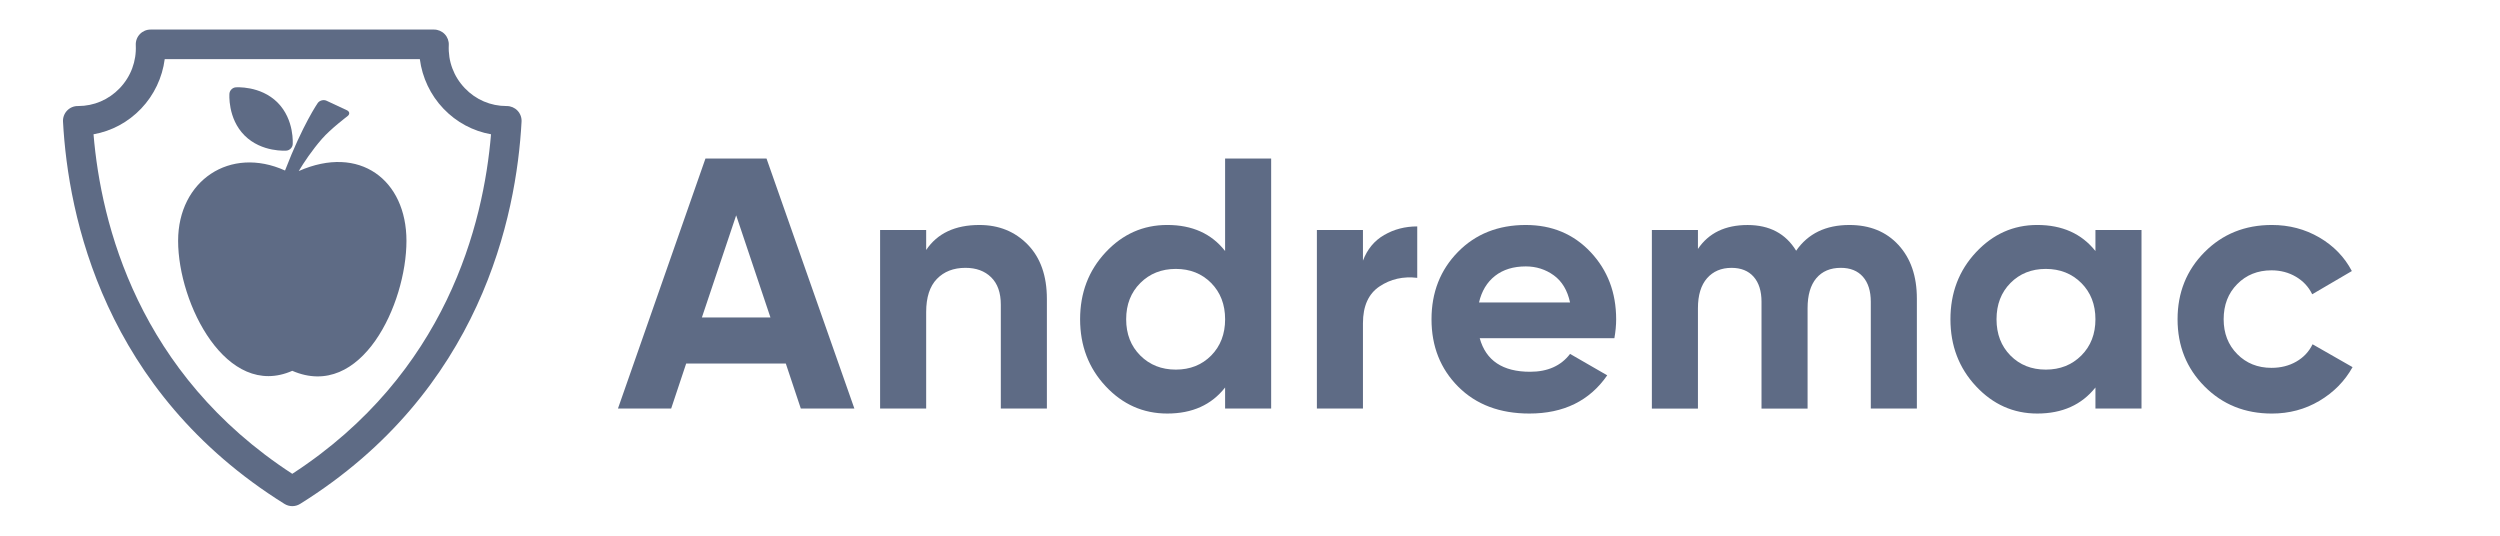
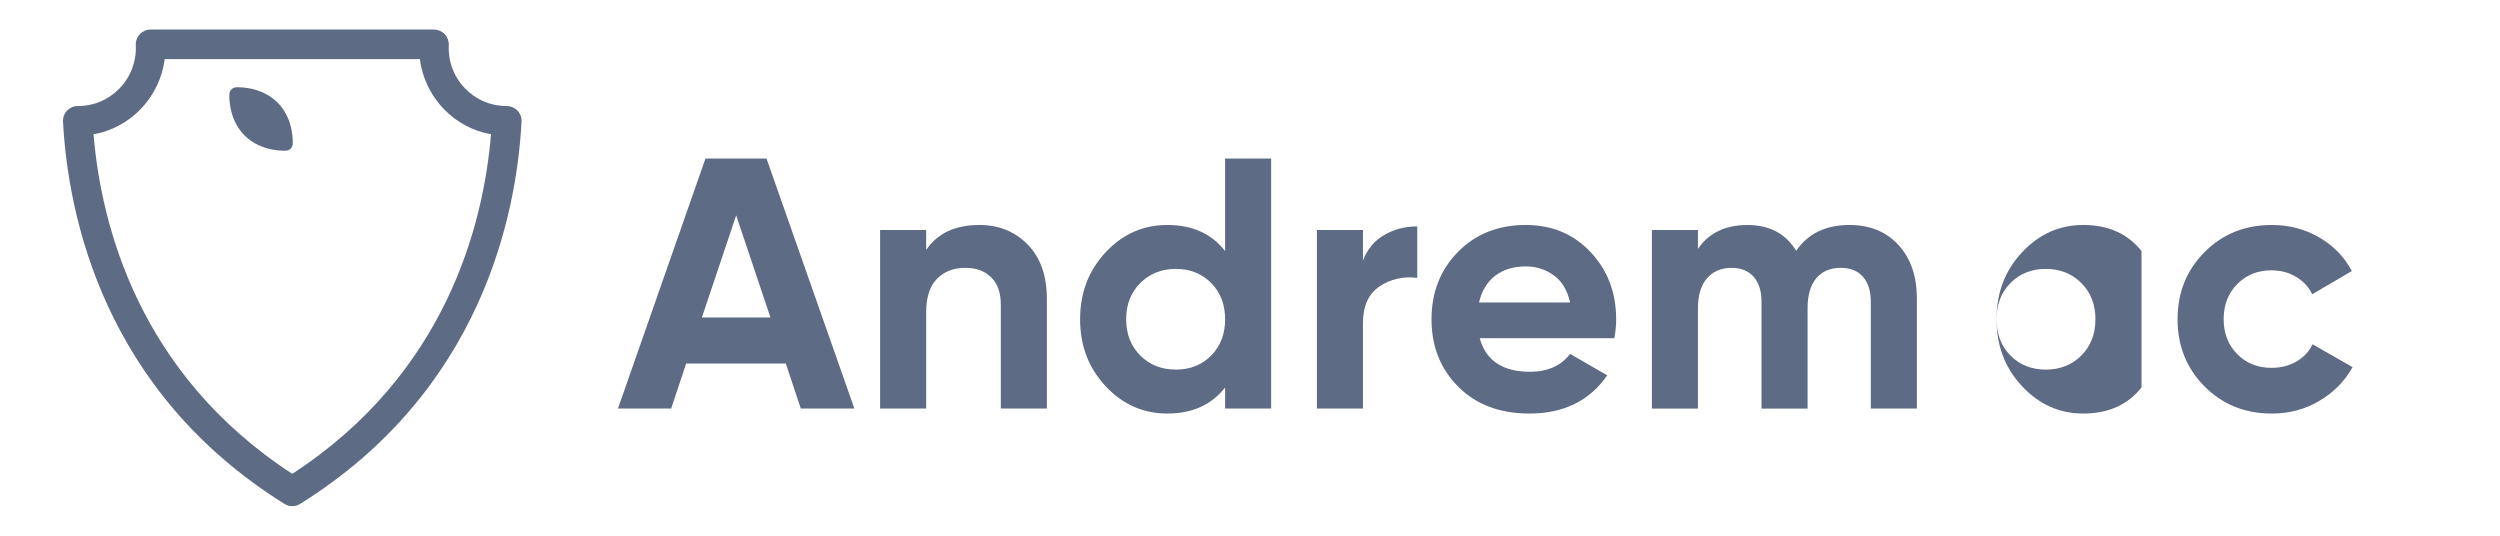
<svg xmlns="http://www.w3.org/2000/svg" id="Layer_1" x="0px" y="0px" width="154px" height="33px" viewBox="0 0 154 33" xml:space="preserve">
  <g>
    <g>
      <path fill="#5E6B85" d="M31.878,6.815c-0.172-0.181-0.411-0.283-0.66-0.283c-0.007,0-0.014,0-0.021,0 c-0.975,0-1.885-0.389-2.562-1.098c-0.688-0.719-1.039-1.663-0.99-2.657c0.012-0.249-0.078-0.493-0.25-0.673 c-0.172-0.181-0.411-0.283-0.66-0.283H9.274c-0.25,0-0.488,0.102-0.66,0.283c-0.172,0.181-0.262,0.424-0.25,0.673 c0.049,0.994-0.303,1.937-0.99,2.657C6.696,6.143,5.787,6.532,4.812,6.532c-0.006,0-0.011,0-0.017,0 C4.537,6.531,4.304,6.633,4.131,6.815c-0.173,0.182-0.264,0.427-0.25,0.677c0.314,5.813,2.504,16.603,13.642,23.548 c0.148,0.092,0.315,0.138,0.482,0.138s0.335-0.046,0.482-0.138c11.138-6.945,13.328-17.735,13.641-23.548 C32.142,7.242,32.051,6.997,31.878,6.815z M18.004,29.187C8.507,23.011,6.221,13.794,5.761,8.272 c1.112-0.197,2.129-0.74,2.93-1.578c0.8-0.837,1.308-1.913,1.455-3.05h15.716c0.148,1.137,0.655,2.213,1.455,3.05 c0.801,0.838,1.818,1.381,2.93,1.578C29.788,13.794,27.502,23.011,18.004,29.187z" />
    </g>
  </g>
  <g>
    <g>
      <g>
-         <path fill="#5E6B85" d="M18.403,10.537c0.313-0.523,0.809-1.271,1.434-1.989h0.001c0.53-0.609,1.568-1.392,1.568-1.392 c0.156-0.118,0.139-0.282-0.038-0.365l-1.254-0.586c-0.177-0.083-0.419-0.022-0.536,0.134c0,0-0.928,1.331-2.02,4.165 c-3.377-1.527-6.586,0.612-6.586,4.332c0,3.886,2.989,9.788,7.032,8.006c4.258,1.843,7.034-4.12,7.034-8.006 C25.038,11.083,22.153,8.883,18.403,10.537z" />
-       </g>
+         </g>
      <g>
        <path fill="#5E6B85" d="M17.647,9.278c0.195-0.016,0.368-0.189,0.383-0.384c0,0,0.125-1.519-0.934-2.579 c-1.062-1.06-2.579-0.934-2.579-0.934c-0.195,0.016-0.368,0.189-0.384,0.384c0,0-0.128,1.52,0.933,2.581 C16.127,9.405,17.647,9.278,17.647,9.278z" />
      </g>
    </g>
  </g>
  <g>
    <path fill="#5E6B85" d="M49.33,25.167l-0.924-2.772h-6.138l-0.924,2.772h-3.278l5.39-15.4h3.762l5.412,15.4H49.33z M43.236,19.557 h4.224l-2.112-6.292L43.236,19.557z" />
    <path fill="#5E6B85" d="M60.33,13.859c1.202,0,2.196,0.404,2.981,1.21c0.784,0.807,1.177,1.922,1.177,3.344v6.754H61.65v-6.401 c0-0.734-0.198-1.295-0.594-1.684s-0.924-0.583-1.584-0.583c-0.734,0-1.32,0.228-1.76,0.683c-0.44,0.454-0.66,1.137-0.66,2.045 v5.94h-2.838v-11h2.838v1.232C57.741,14.373,58.834,13.859,60.33,13.859z" />
    <path fill="#5E6B85" d="M75.466,9.767h2.837v15.4h-2.837v-1.298c-0.836,1.07-2.023,1.605-3.564,1.605 c-1.481,0-2.747-0.561-3.795-1.683c-1.049-1.122-1.573-2.497-1.573-4.125s0.524-3.003,1.573-4.125 c1.048-1.122,2.313-1.683,3.795-1.683c1.541,0,2.729,0.536,3.564,1.606V9.767z M70.242,21.9c0.578,0.579,1.309,0.868,2.188,0.868 c0.881,0,1.607-0.289,2.18-0.868c0.57-0.58,0.857-1.324,0.857-2.233s-0.287-1.653-0.857-2.233c-0.572-0.579-1.299-0.869-2.18-0.869 c-0.879,0-1.609,0.29-2.188,0.869c-0.58,0.58-0.87,1.324-0.87,2.233S69.662,21.32,70.242,21.9z" />
    <path fill="#5E6B85" d="M83.957,16.059c0.265-0.704,0.7-1.232,1.31-1.584c0.608-0.352,1.287-0.528,2.035-0.528v3.168 c-0.866-0.103-1.64,0.073-2.321,0.527c-0.683,0.455-1.023,1.211-1.023,2.267v5.258h-2.838v-11h2.838V16.059z" />
    <path fill="#5E6B85" d="M91.151,20.833c0.381,1.379,1.415,2.068,3.102,2.068c1.085,0,1.906-0.367,2.464-1.101l2.288,1.32 c-1.085,1.569-2.684,2.354-4.796,2.354c-1.818,0-3.278-0.55-4.378-1.649c-1.1-1.101-1.65-2.486-1.65-4.158 c0-1.657,0.543-3.04,1.628-4.147c1.086-1.107,2.479-1.661,4.181-1.661c1.613,0,2.944,0.558,3.993,1.672 c1.048,1.115,1.572,2.494,1.572,4.136c0,0.366-0.036,0.756-0.109,1.166H91.151z M91.107,18.633h5.609 c-0.161-0.748-0.495-1.305-1.001-1.672c-0.506-0.366-1.081-0.55-1.727-0.55c-0.763,0-1.394,0.194-1.893,0.583 C91.599,17.383,91.269,17.93,91.107,18.633z" />
    <path fill="#5E6B85" d="M113.921,13.859c1.262,0,2.27,0.411,3.025,1.232c0.755,0.822,1.133,1.922,1.133,3.3v6.776h-2.838v-6.578 c0-0.659-0.162-1.173-0.484-1.54c-0.322-0.366-0.777-0.55-1.364-0.55c-0.646,0-1.147,0.213-1.507,0.638 c-0.359,0.426-0.539,1.042-0.539,1.848v6.183h-2.838v-6.578c0-0.659-0.161-1.173-0.483-1.54c-0.323-0.366-0.778-0.55-1.364-0.55 c-0.631,0-1.133,0.213-1.507,0.638c-0.374,0.426-0.562,1.042-0.562,1.848v6.183h-2.838v-11h2.838v1.166 c0.66-0.982,1.68-1.474,3.059-1.474c1.349,0,2.346,0.528,2.991,1.584C111.376,14.387,112.469,13.859,113.921,13.859z" />
-     <path fill="#5E6B85" d="M129.079,14.167h2.838v11h-2.838v-1.298c-0.851,1.07-2.046,1.605-3.586,1.605 c-1.467,0-2.725-0.561-3.773-1.683s-1.573-2.497-1.573-4.125s0.524-3.003,1.573-4.125s2.307-1.683,3.773-1.683 c1.54,0,2.735,0.536,3.586,1.606V14.167z M123.843,21.9c0.572,0.579,1.298,0.868,2.178,0.868c0.881,0,1.609-0.289,2.189-0.868 c0.579-0.58,0.869-1.324,0.869-2.233s-0.29-1.653-0.869-2.233c-0.58-0.579-1.309-0.869-2.189-0.869c-0.88,0-1.605,0.29-2.178,0.869 c-0.572,0.58-0.857,1.324-0.857,2.233S123.271,21.32,123.843,21.9z" />
+     <path fill="#5E6B85" d="M129.079,14.167h2.838v11v-1.298c-0.851,1.07-2.046,1.605-3.586,1.605 c-1.467,0-2.725-0.561-3.773-1.683s-1.573-2.497-1.573-4.125s0.524-3.003,1.573-4.125s2.307-1.683,3.773-1.683 c1.54,0,2.735,0.536,3.586,1.606V14.167z M123.843,21.9c0.572,0.579,1.298,0.868,2.178,0.868c0.881,0,1.609-0.289,2.189-0.868 c0.579-0.58,0.869-1.324,0.869-2.233s-0.29-1.653-0.869-2.233c-0.58-0.579-1.309-0.869-2.189-0.869c-0.88,0-1.605,0.29-2.178,0.869 c-0.572,0.58-0.857,1.324-0.857,2.233S123.271,21.32,123.843,21.9z" />
    <path fill="#5E6B85" d="M139.946,25.475c-1.658,0-3.04-0.557-4.147-1.672c-1.107-1.114-1.661-2.493-1.661-4.136 s0.554-3.021,1.661-4.136c1.107-1.114,2.489-1.672,4.147-1.672c1.07,0,2.046,0.257,2.926,0.77c0.88,0.514,1.547,1.203,2.002,2.068 l-2.442,1.43c-0.22-0.455-0.554-0.814-1.001-1.078s-0.949-0.396-1.507-0.396c-0.851,0-1.555,0.283-2.111,0.847 c-0.558,0.564-0.836,1.287-0.836,2.167c0,0.865,0.278,1.58,0.836,2.145c0.557,0.565,1.261,0.848,2.111,0.848 c0.572,0,1.082-0.128,1.529-0.385s0.781-0.612,1.001-1.067l2.464,1.408c-0.483,0.865-1.166,1.559-2.046,2.079 S141.017,25.475,139.946,25.475z" />
  </g>
</svg>